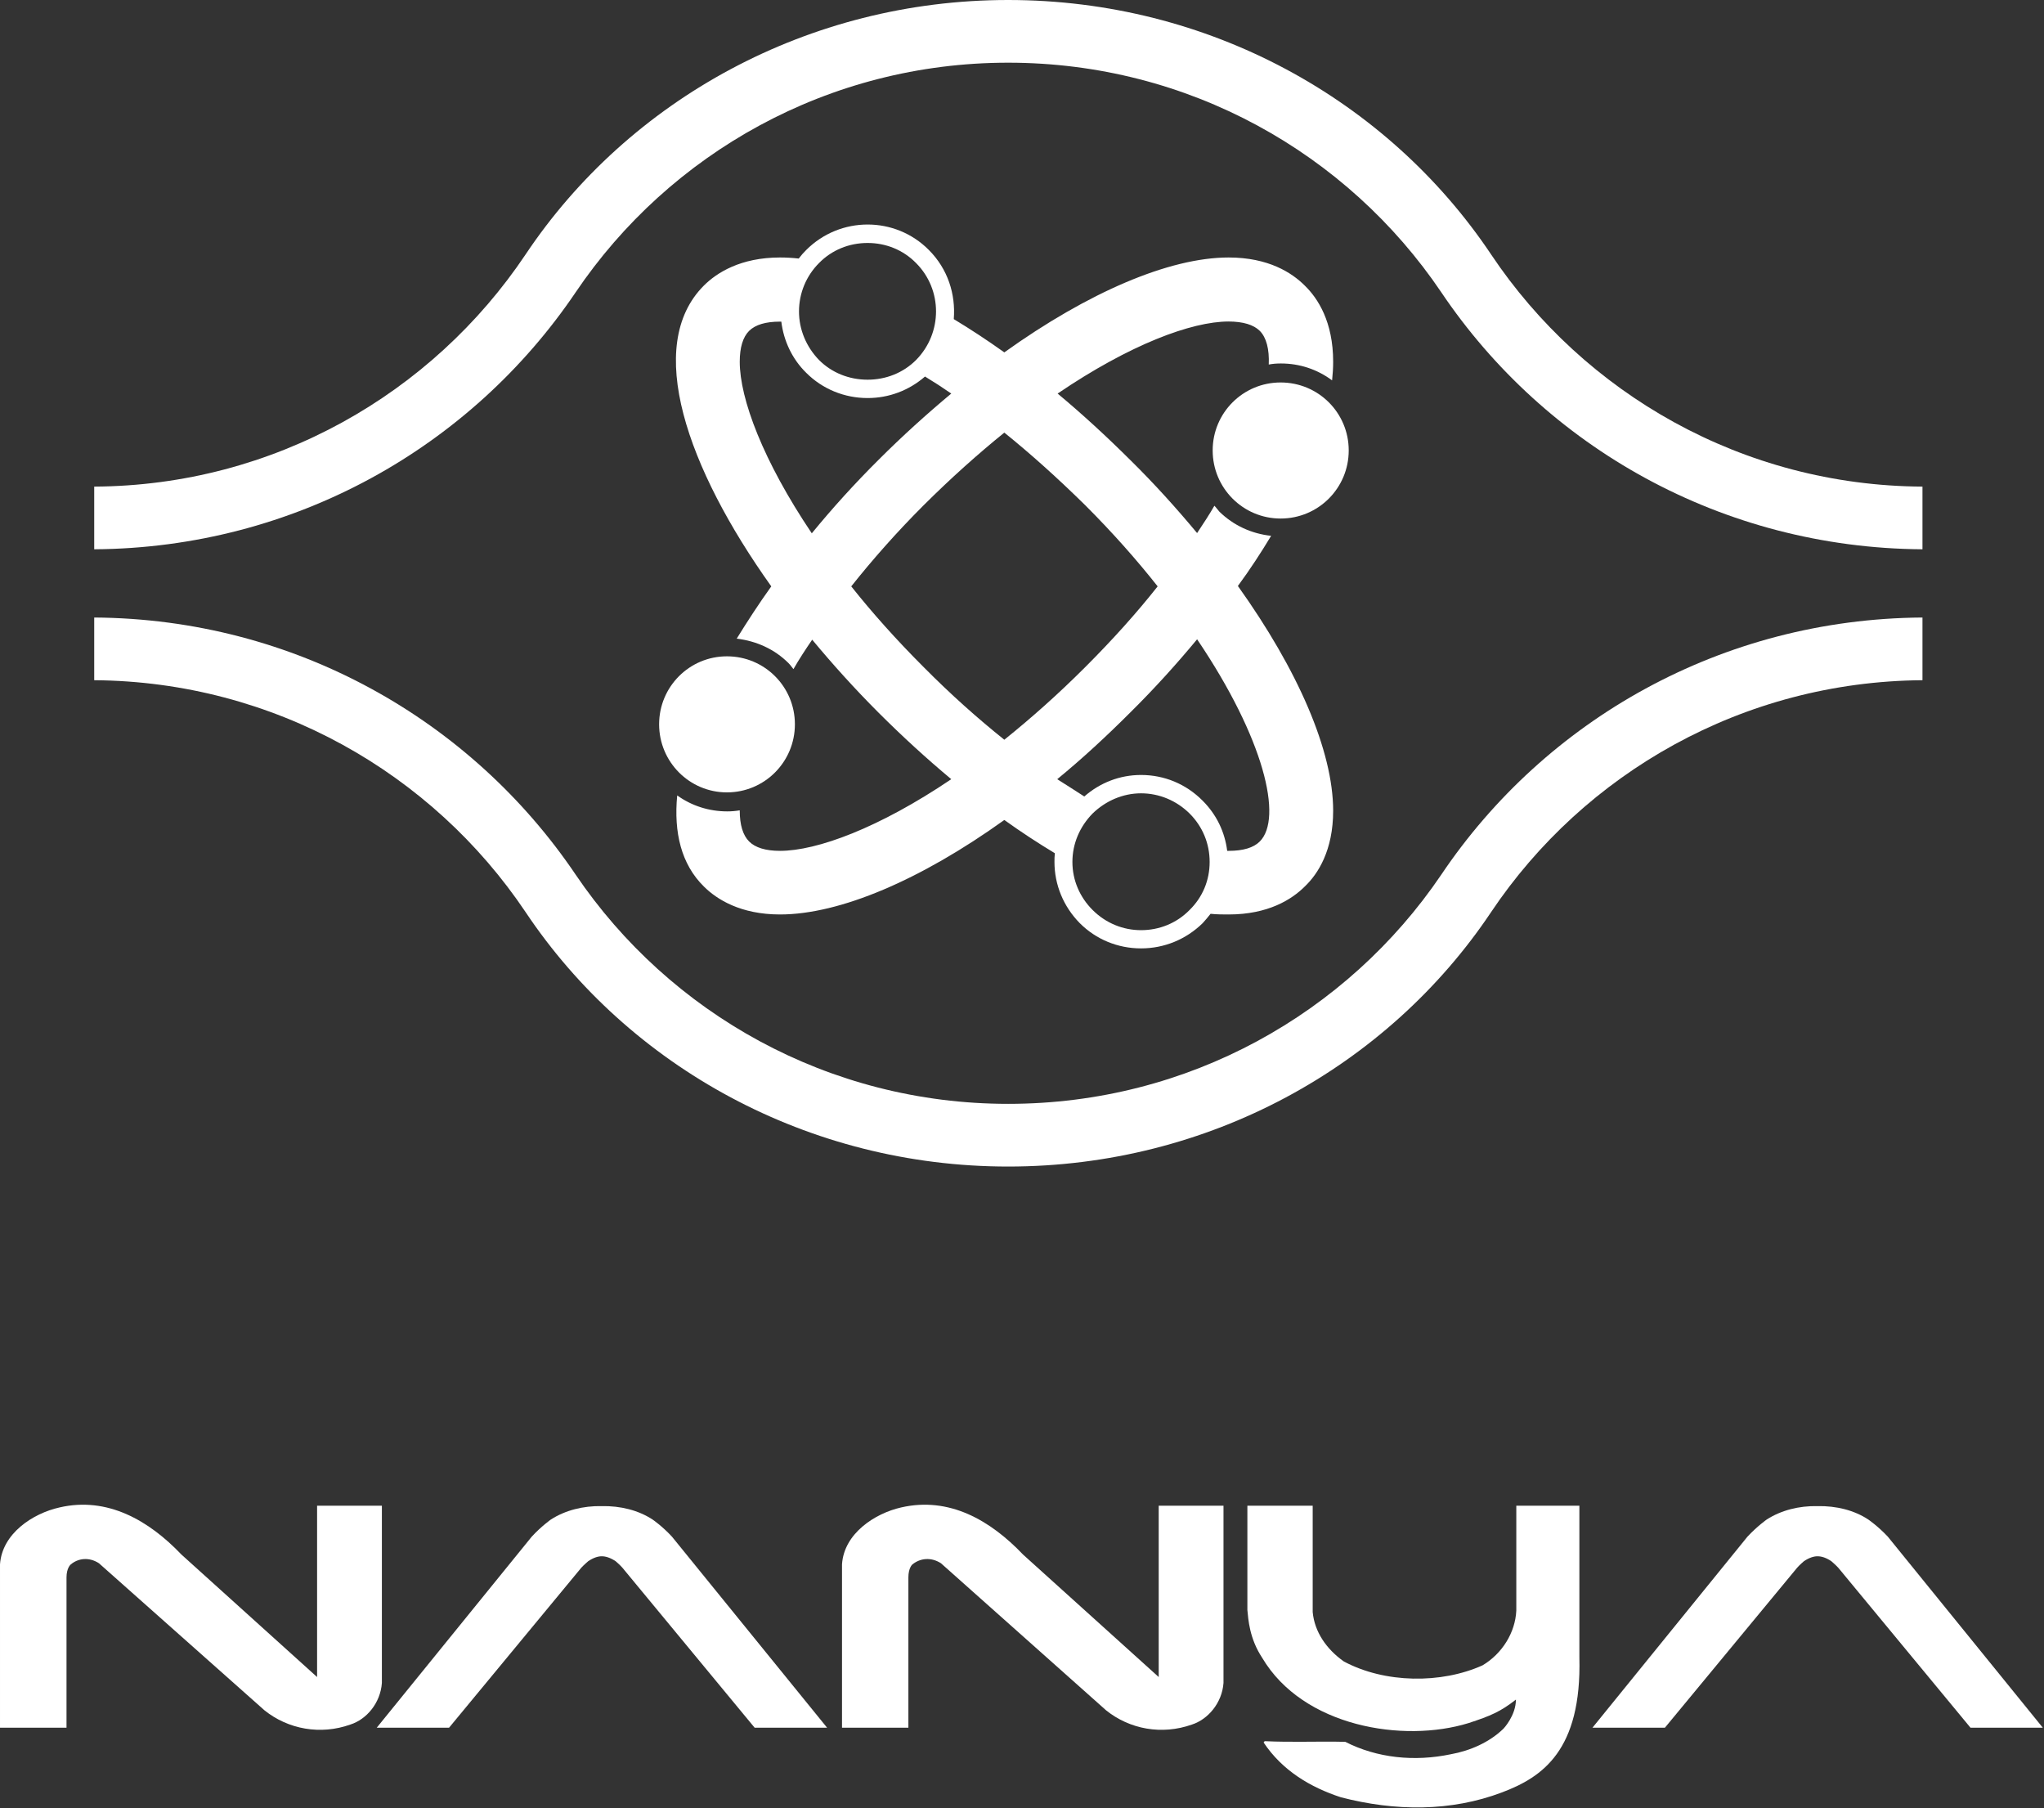
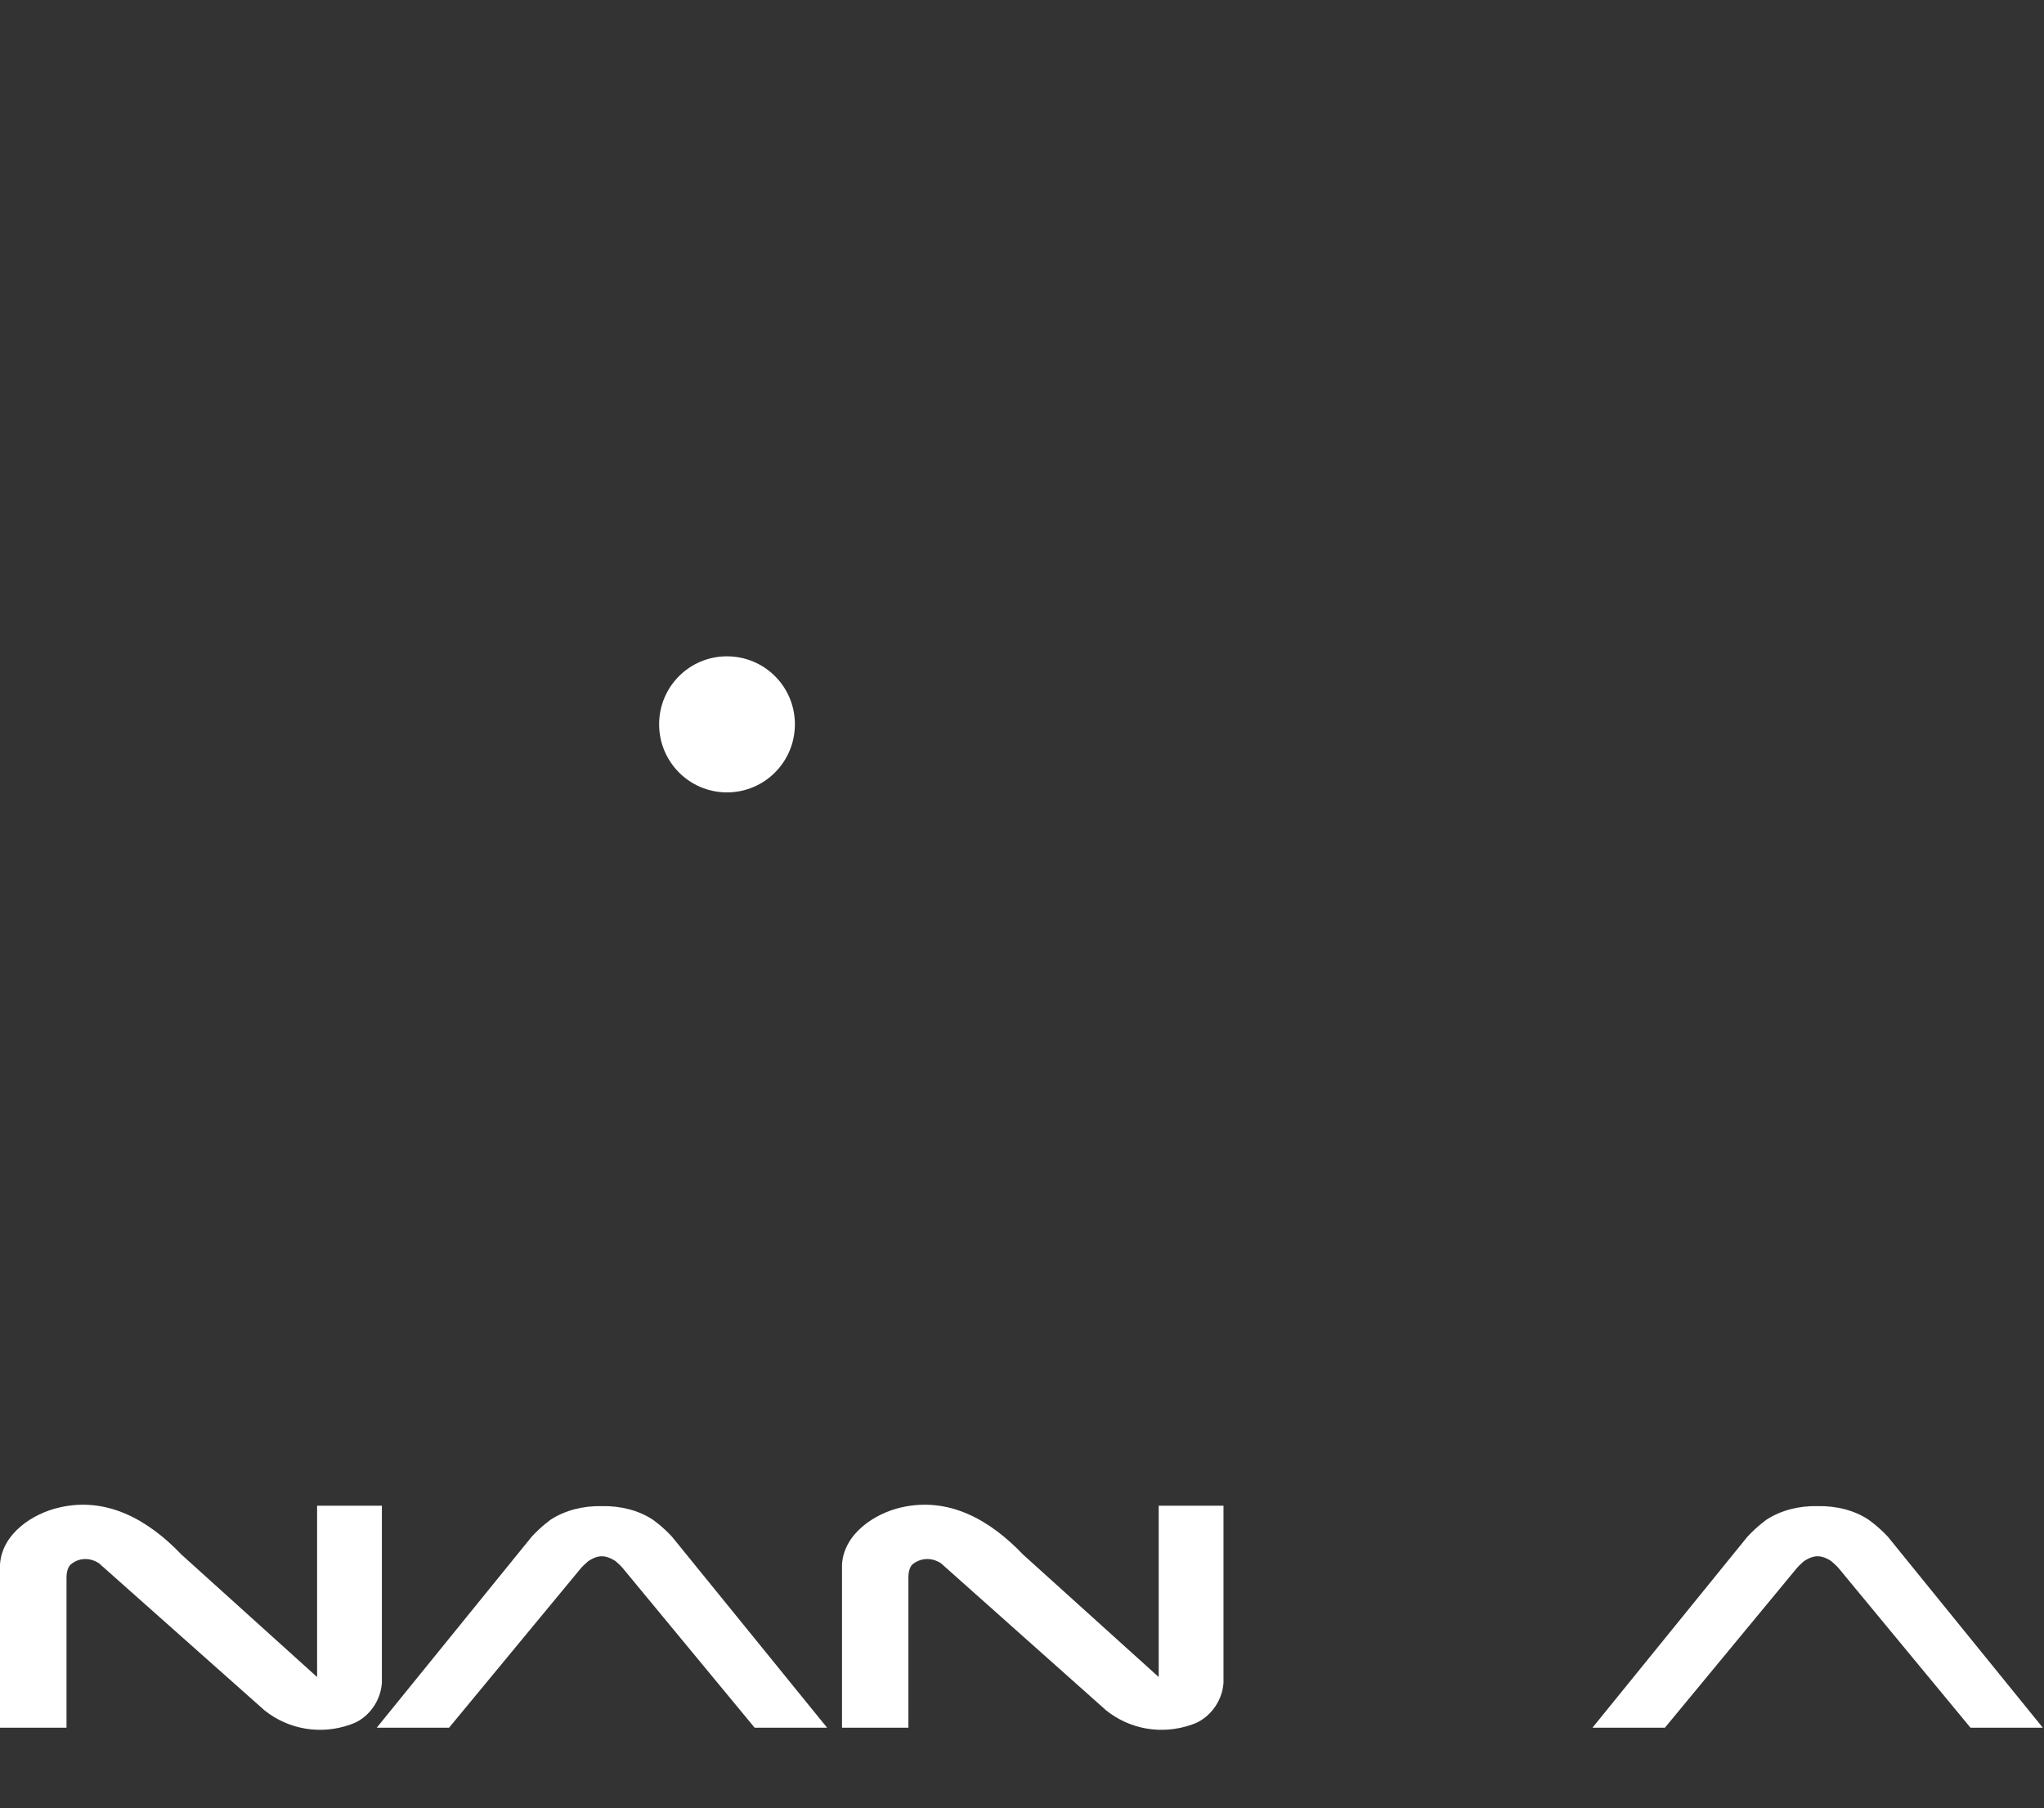
<svg xmlns="http://www.w3.org/2000/svg" version="1.2" viewBox="0 0 1549 1370" width="1549" height="1370">
  <rect x="0" y="0" width="1549" height="1370" fill="#333333" stroke="none" />
  <title>2408</title>
  <style>
		.s0 { fill: #ffffff } 
	</style>
  <g>
    <g>
      <path class="s0" d="m240.3 1270.7v-129.8h49.1v134.3c-1.1 15.2-11.6 27.6-23.9 31.5-22.6 8.1-47.2 3.6-65.1-10.8l-125.4-111.4c-7.3-4.8-15.7-4-21.5 1 0 0-3.1 2.6-3.1 9.7v113.9h-50.4v-123.8c1.6-23.4 24.9-38.6 45.1-43.1 36.2-8.4 67.7 9.8 92.4 35.7z" />
      <path class="s0" d="m878.1 1270.7v-129.8h49.1v134.3c-1.1 15.2-11.8 27.6-23.9 31.5-22.8 8.1-47.2 3.6-65.1-10.8l-125.1-111.4c-7.4-4.8-15.8-4-21.8 1 0 0-2.9 2.6-2.9 9.7v113.9h-50.3v-123.8c1.5-23.4 24.9-38.6 44.8-43.1 36.5-8.4 67.7 9.8 92.4 35.7z" />
      <path class="s0" d="m456 1179.2c3.1 0 6.5 1.1 10.5 3.7 0 0 3.4 2.9 5.2 5l100.2 121.2h54.9l-117.6-144.8c-7.3-7.9-14.6-12.9-14.6-12.9-10.8-7.1-24.5-10.5-38.6-10.2-13.9-0.3-27.6 3.1-38.6 10.2 0 0-7.1 5-14.4 12.9l-117.5 144.8h54.8l100.2-121.2c1.9-2.1 5.3-5 5.3-5 3.9-2.6 7.3-3.7 10.2-3.7z" />
      <path class="s0" d="m1377.3 1179.2c3.2 0 6.6 1.1 10.5 3.7 0 0 3.4 2.9 5.3 5l100.2 121.2h54.8l-117.5-144.8c-7.4-7.9-14.7-12.9-14.7-12.9-10.7-7.1-24.4-10.5-38.6-10.2-13.9-0.3-27.5 3.1-38.5 10.2 0 0-7.1 5-14.5 12.9l-117.5 144.8h54.9l100.2-121.2c1.8-2.1 5.2-5 5.2-5 3.9-2.6 7.4-3.7 10.2-3.7z" />
-       <path class="s0" d="m1148.8 1287.8c-11.8 9.2-19.1 12.3-35.9 17.8-49.3 15.2-125.4 2.9-156.4-49.5-9.7-14.7-10.5-29.1-11.2-36.2v-79h49.5v80.6c1.4 14.9 10.3 28 23.6 37.4 31 16.6 73.8 17.1 105.2 2.9 14.7-8.8 24.7-24.6 25.5-41.4v-79.5h47.8v114.9c1.8 70.6-28.1 90.8-58.6 102.3-38.8 14.7-81 14.4-122.2 3.7-23.1-7.6-44.3-20.2-58.5-41.5l0.8-1c21.2 1 40.4 0 61.1 0.5 24.1 12.3 52.4 15.2 80 9.4 14.4-2.6 29.1-8.9 39.9-19.4 0 0 9.4-9.9 9.4-22z" />
    </g>
    <g>
-       <path fill-rule="evenodd" class="s0" d="m970.5 392.9c-28.5 0-51.5-23.1-51.5-51.6 0-28.5 23-51.5 51.5-51.5 28.6 0 51.6 23 51.6 51.5 0 28.5-23 51.6-51.6 51.6z" />
      <path fill-rule="evenodd" class="s0" d="m550.9 600.4c-28.4 0-51.4-23.1-51.4-51.6 0-28.5 23-51.5 51.4-51.5 28.5 0 51.5 23 51.5 51.5 0 28.5-23 51.6-51.5 51.6z" />
-       <path class="s0" d="m764 883.9c151.9 0 287.5-75.5 366-192.8 70.5-105.2 190.7-174.7 326.9-175.7v-47.5c-152 1-285.8 77.6-364.7 194.9-71.1 104.9-191.5 173.6-328.2 173.6-136.2 0-256.6-68.7-327.7-173.6-79.2-117.3-213-193.9-364.9-194.9v47.5c136.1 1 256.3 70.5 326.9 175.7 78.4 117.3 214.3 192.8 365.7 192.8z" />
-       <path class="s0" d="m764 0c151.9 0 287.5 75.5 366 192.8 70.5 105.4 190.7 175.2 326.9 175.9v47.5c-152-1-285.8-77.6-364.7-194.8-71.1-105.2-191.5-173.9-328.2-173.9-136.2 0-256.6 68.7-327.7 173.9-79.2 117.2-213 193.8-364.9 194.8v-47.5c136.1-0.7 256.3-70.5 326.9-175.9 78.4-117.3 214.3-192.8 365.7-192.8z" />
-       <path class="s0" d="m988.8 216.4c-9.7-9.7-27.5-21.3-57.7-21.3-45.1 0-106.6 26.5-170 71.9-12.9-9.2-25.7-17.6-38.3-25.2 1.5-18.9-4.5-38-18.9-52.4-25.5-25.7-67.2-25.7-92.9 0-2.1 2.1-3.9 4.1-5.7 6.5q-7.1-0.8-14.2-0.8c-29.9 0-48 11.6-57.7 21.3-45.4 45.4-12.9 138.2 51.1 227.9-9.4 13.1-18.1 26.5-26.2 39.6 14.9 1.8 28.6 7.9 39.3 18.6 1.3 1.3 2.4 2.9 3.7 4.5 4.2-7.4 9.2-15 14.2-22.3 15.7 18.9 32.5 37.5 50.1 55.1 18.1 18.1 36.7 35.1 55.3 50.6-54.8 37-101.8 54.3-129.8 54.3-10.8 0-18.7-2.4-23.4-7.1-4.7-4.7-7.1-12.6-7.1-23.3v-0.3q-4.7 0.8-9.4 0.8c-13.9 0-27-4.2-38-12.1-2.7 28.1 3.1 52.2 20.2 69 9.7 9.7 27.8 21.2 57.7 21.2 45.4 0 106.7-26.2 170-71.6 12.8 9.2 25.7 17.6 38.3 25.2-0.3 2.4-0.3 4.5-0.3 6.6 0 17.3 6.8 33.8 19.2 46.4 12.3 12.3 28.8 19.1 46.4 19.1 17.6 0 34.1-6.8 46.7-19.1 2.1-2.4 4.2-4.7 6-7.1 4.8 0.5 9.5 0.5 13.7 0.5 30.1 0 48-11.5 57.7-21.2 10-9.5 21.5-27.3 21.5-57.4 0-45.4-26.8-106.8-72.2-170.3 9.3-12.6 17.6-25.4 25.2-38-14.9-1.6-28.6-7.9-39.3-18.4-1.3-1.5-2.4-3.1-3.7-4.4-3.9 6.8-8.4 13.6-13.1 20.7-15.5-18.6-32.3-37.3-50.6-55.3-18.2-18.1-36.5-34.9-55.1-50.4 54.8-37.2 101.5-54.6 129.6-54.6q16.5 0.1 23.6 7.1c5 5 7.3 13.9 6.8 25.5 3.2-0.6 6-0.8 9.2-0.8 14.1 0 27.5 4.4 38.8 12.8q0.8-7.4 0.8-14.1c0-30.2-11.5-48-21.5-57.7zm-267.9 81.8c-18.6 15.5-37.2 32.3-55.3 50.4-17.6 17.5-34.6 36.2-50.4 55.5-37-55-54.6-102-54.6-130 0-10.8 2.4-18.7 7.1-23.4 4.8-4.7 12.6-7 23.4-7 0.3 0 0.8 0 1 0 1.8 14.6 8.2 28.3 18.9 38.8 12.3 12.3 28.9 19.1 46.5 19.1 16.2 0 31.4-5.8 43.5-16.3 6.6 4 13.1 8.2 19.9 12.9zm-75.8 146.1c15.8-19.9 34.1-40.7 54.8-61.4 20.8-20.7 41.3-39 61.2-55.1q29.9 24.1 61.4 55.1c20.7 20.7 39.1 41.5 54.8 61.4-15.7 19.9-34.1 40.4-54.8 61.1-21 21-41.5 39.1-61.4 55.1-20-16-40.4-34.1-61.2-55.1-20.7-20.7-39-41.2-54.8-61.1zm156.1 146.1c18.9-15.5 37.3-32.5 55.4-50.6 18.3-18.1 35.1-36.7 50.6-55.4 50.9 75.3 65.1 135.6 47.5 153.2q-7.1 7.1-23.6 7.1c-0.3 0-0.5 0-1.1 0-1.8-14.4-8.1-27.5-18.6-38-12.6-12.7-29.1-19.5-46.7-19.5-16 0-31 5.8-43 16.3-6.6-4.2-13.4-8.7-20.5-13.1zm-107-317.6c-9.7 9.7-22.8 14.9-36.7 14.9-14 0-27.1-5.2-36.8-14.9-9.7-10-15.2-23.1-15.2-36.8 0-13.9 5.5-27 15.2-36.7 9.7-9.9 22.8-15.2 36.8-15.2 13.9 0 27 5.3 36.7 15.2 20.2 20.2 20.2 53 0 73.5zm133.8 416.7c-9.7-9.7-15.3-22.5-15.3-36.4 0-13.9 5.6-26.8 15.3-36.7 10-9.7 23.1-15.3 36.7-15.3 13.9 0 27 5.6 36.8 15.3 9.9 9.9 15.2 22.8 15.2 36.7 0 13.9-5.3 26.7-15.2 36.4-9.8 10-22.9 15.3-36.8 15.3-13.6 0-26.7-5.3-36.7-15.3z" />
    </g>
  </g>
</svg>